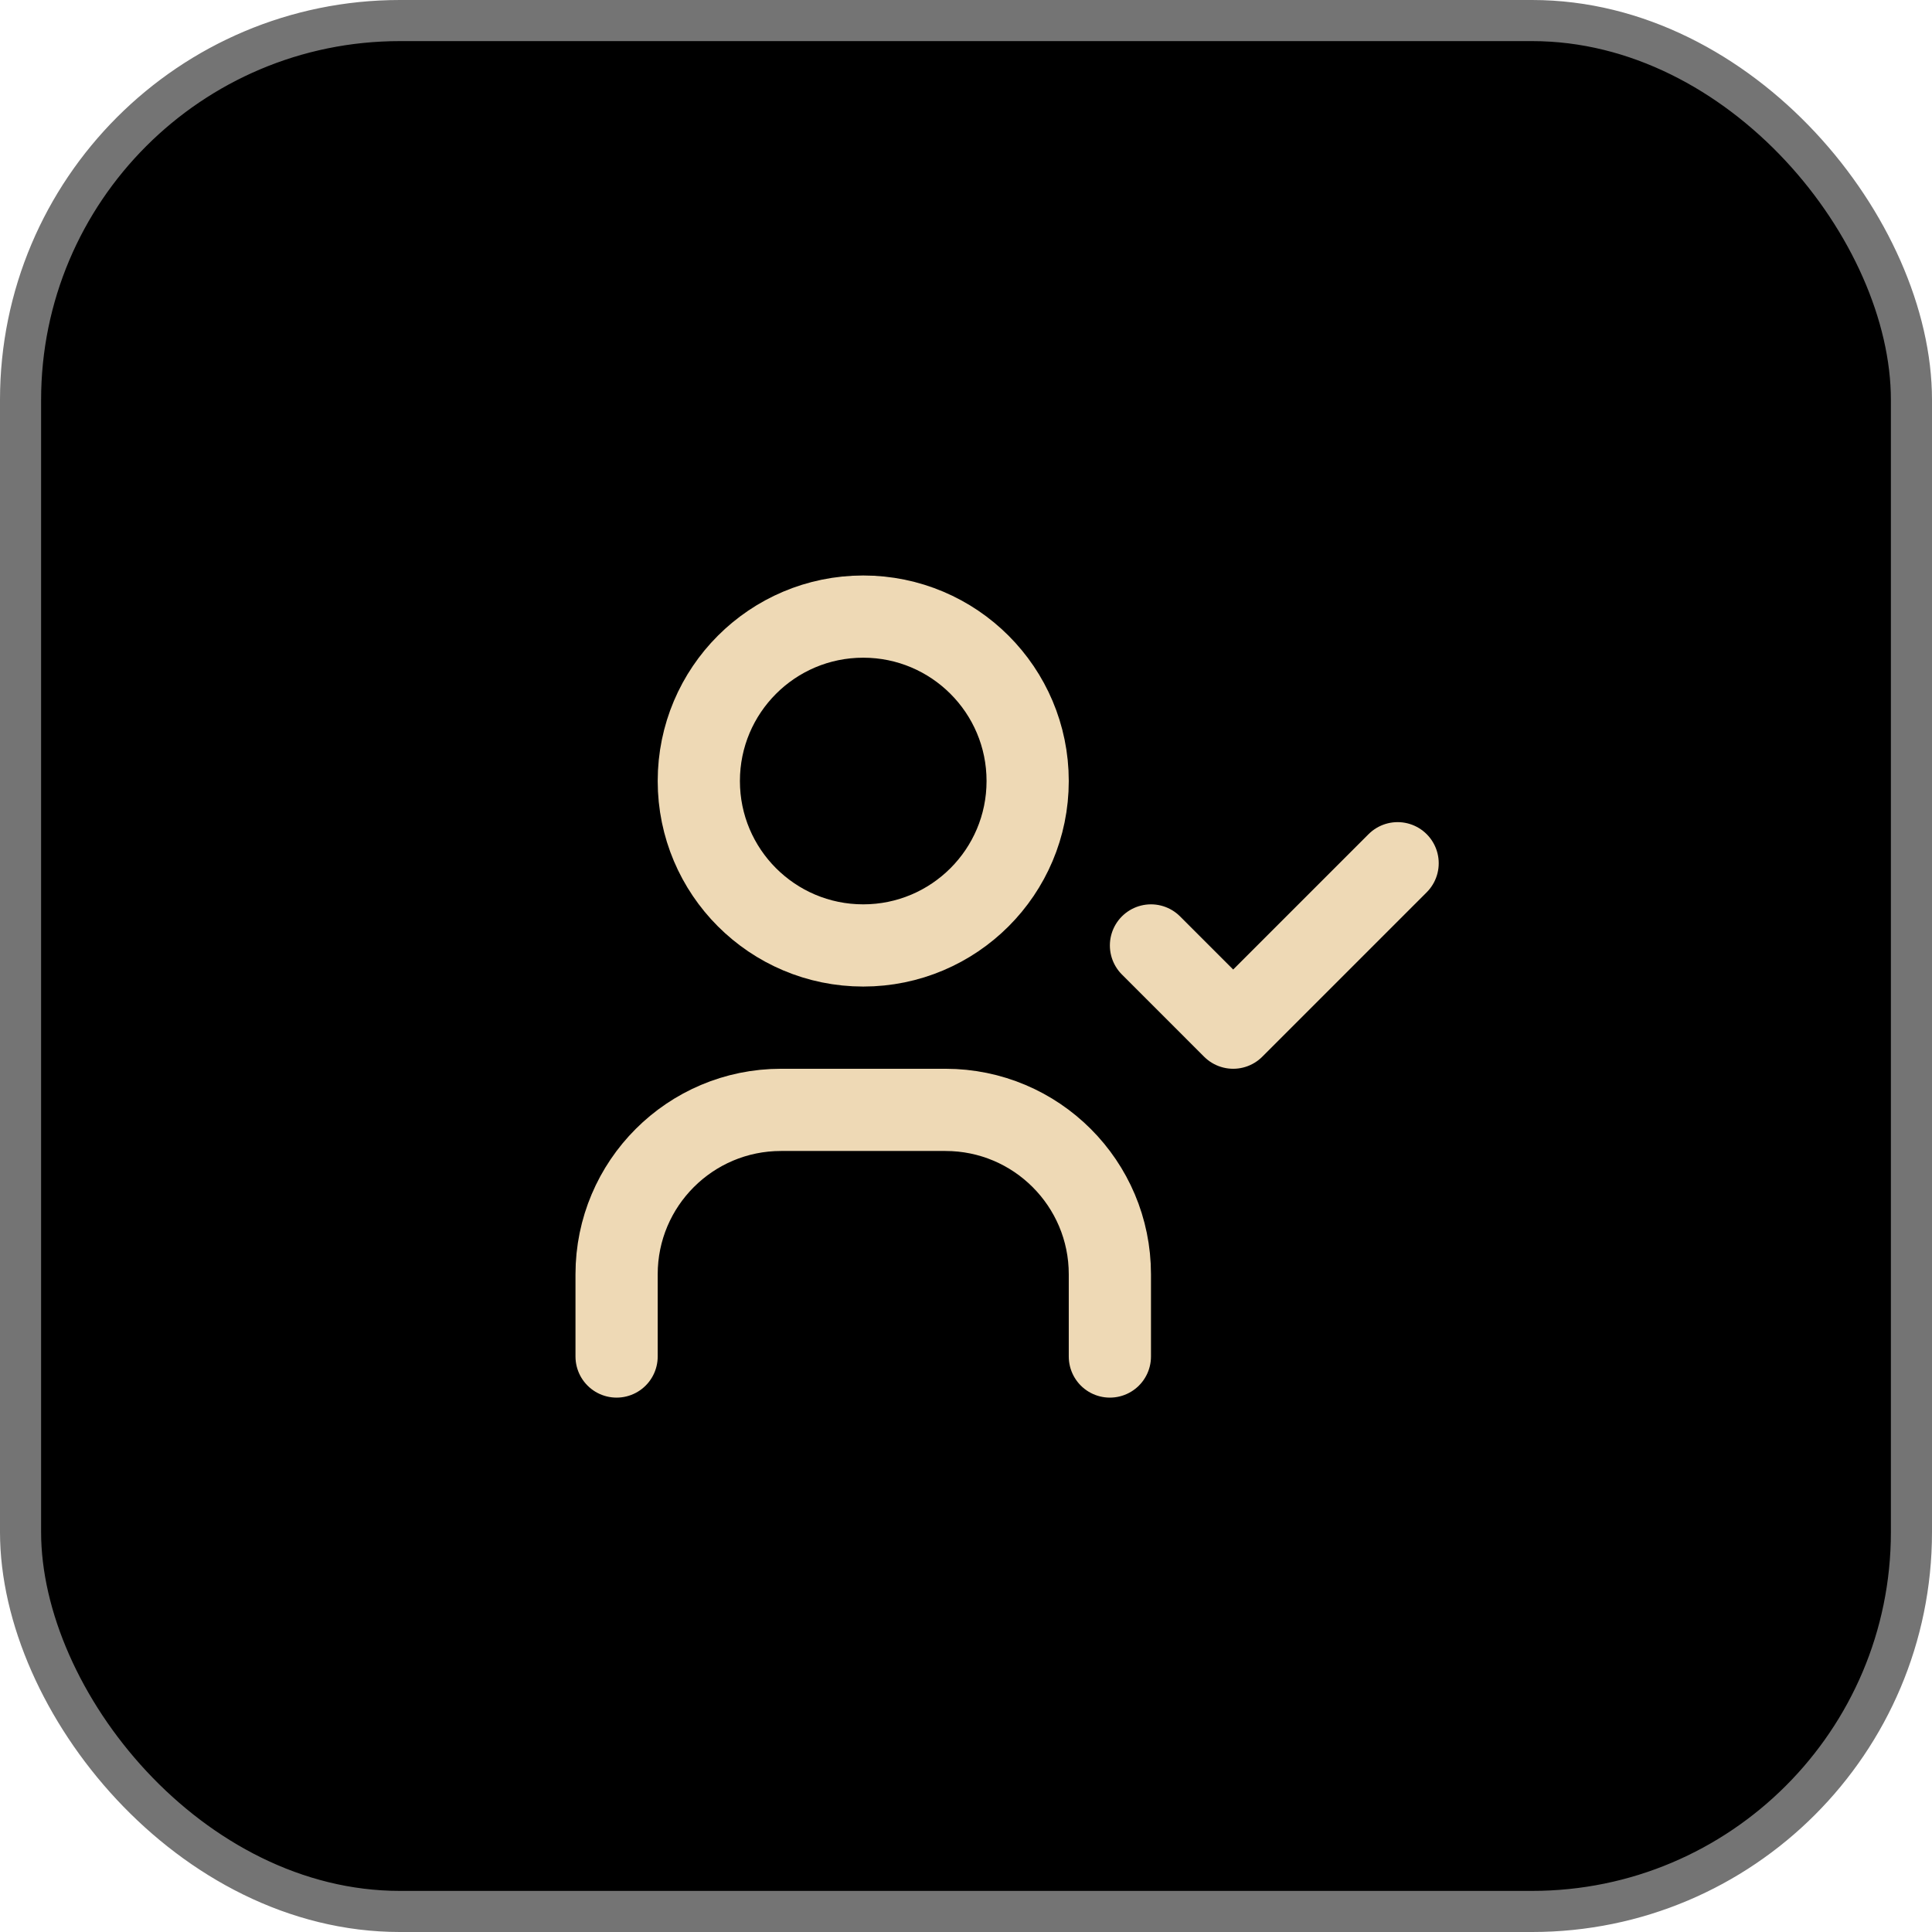
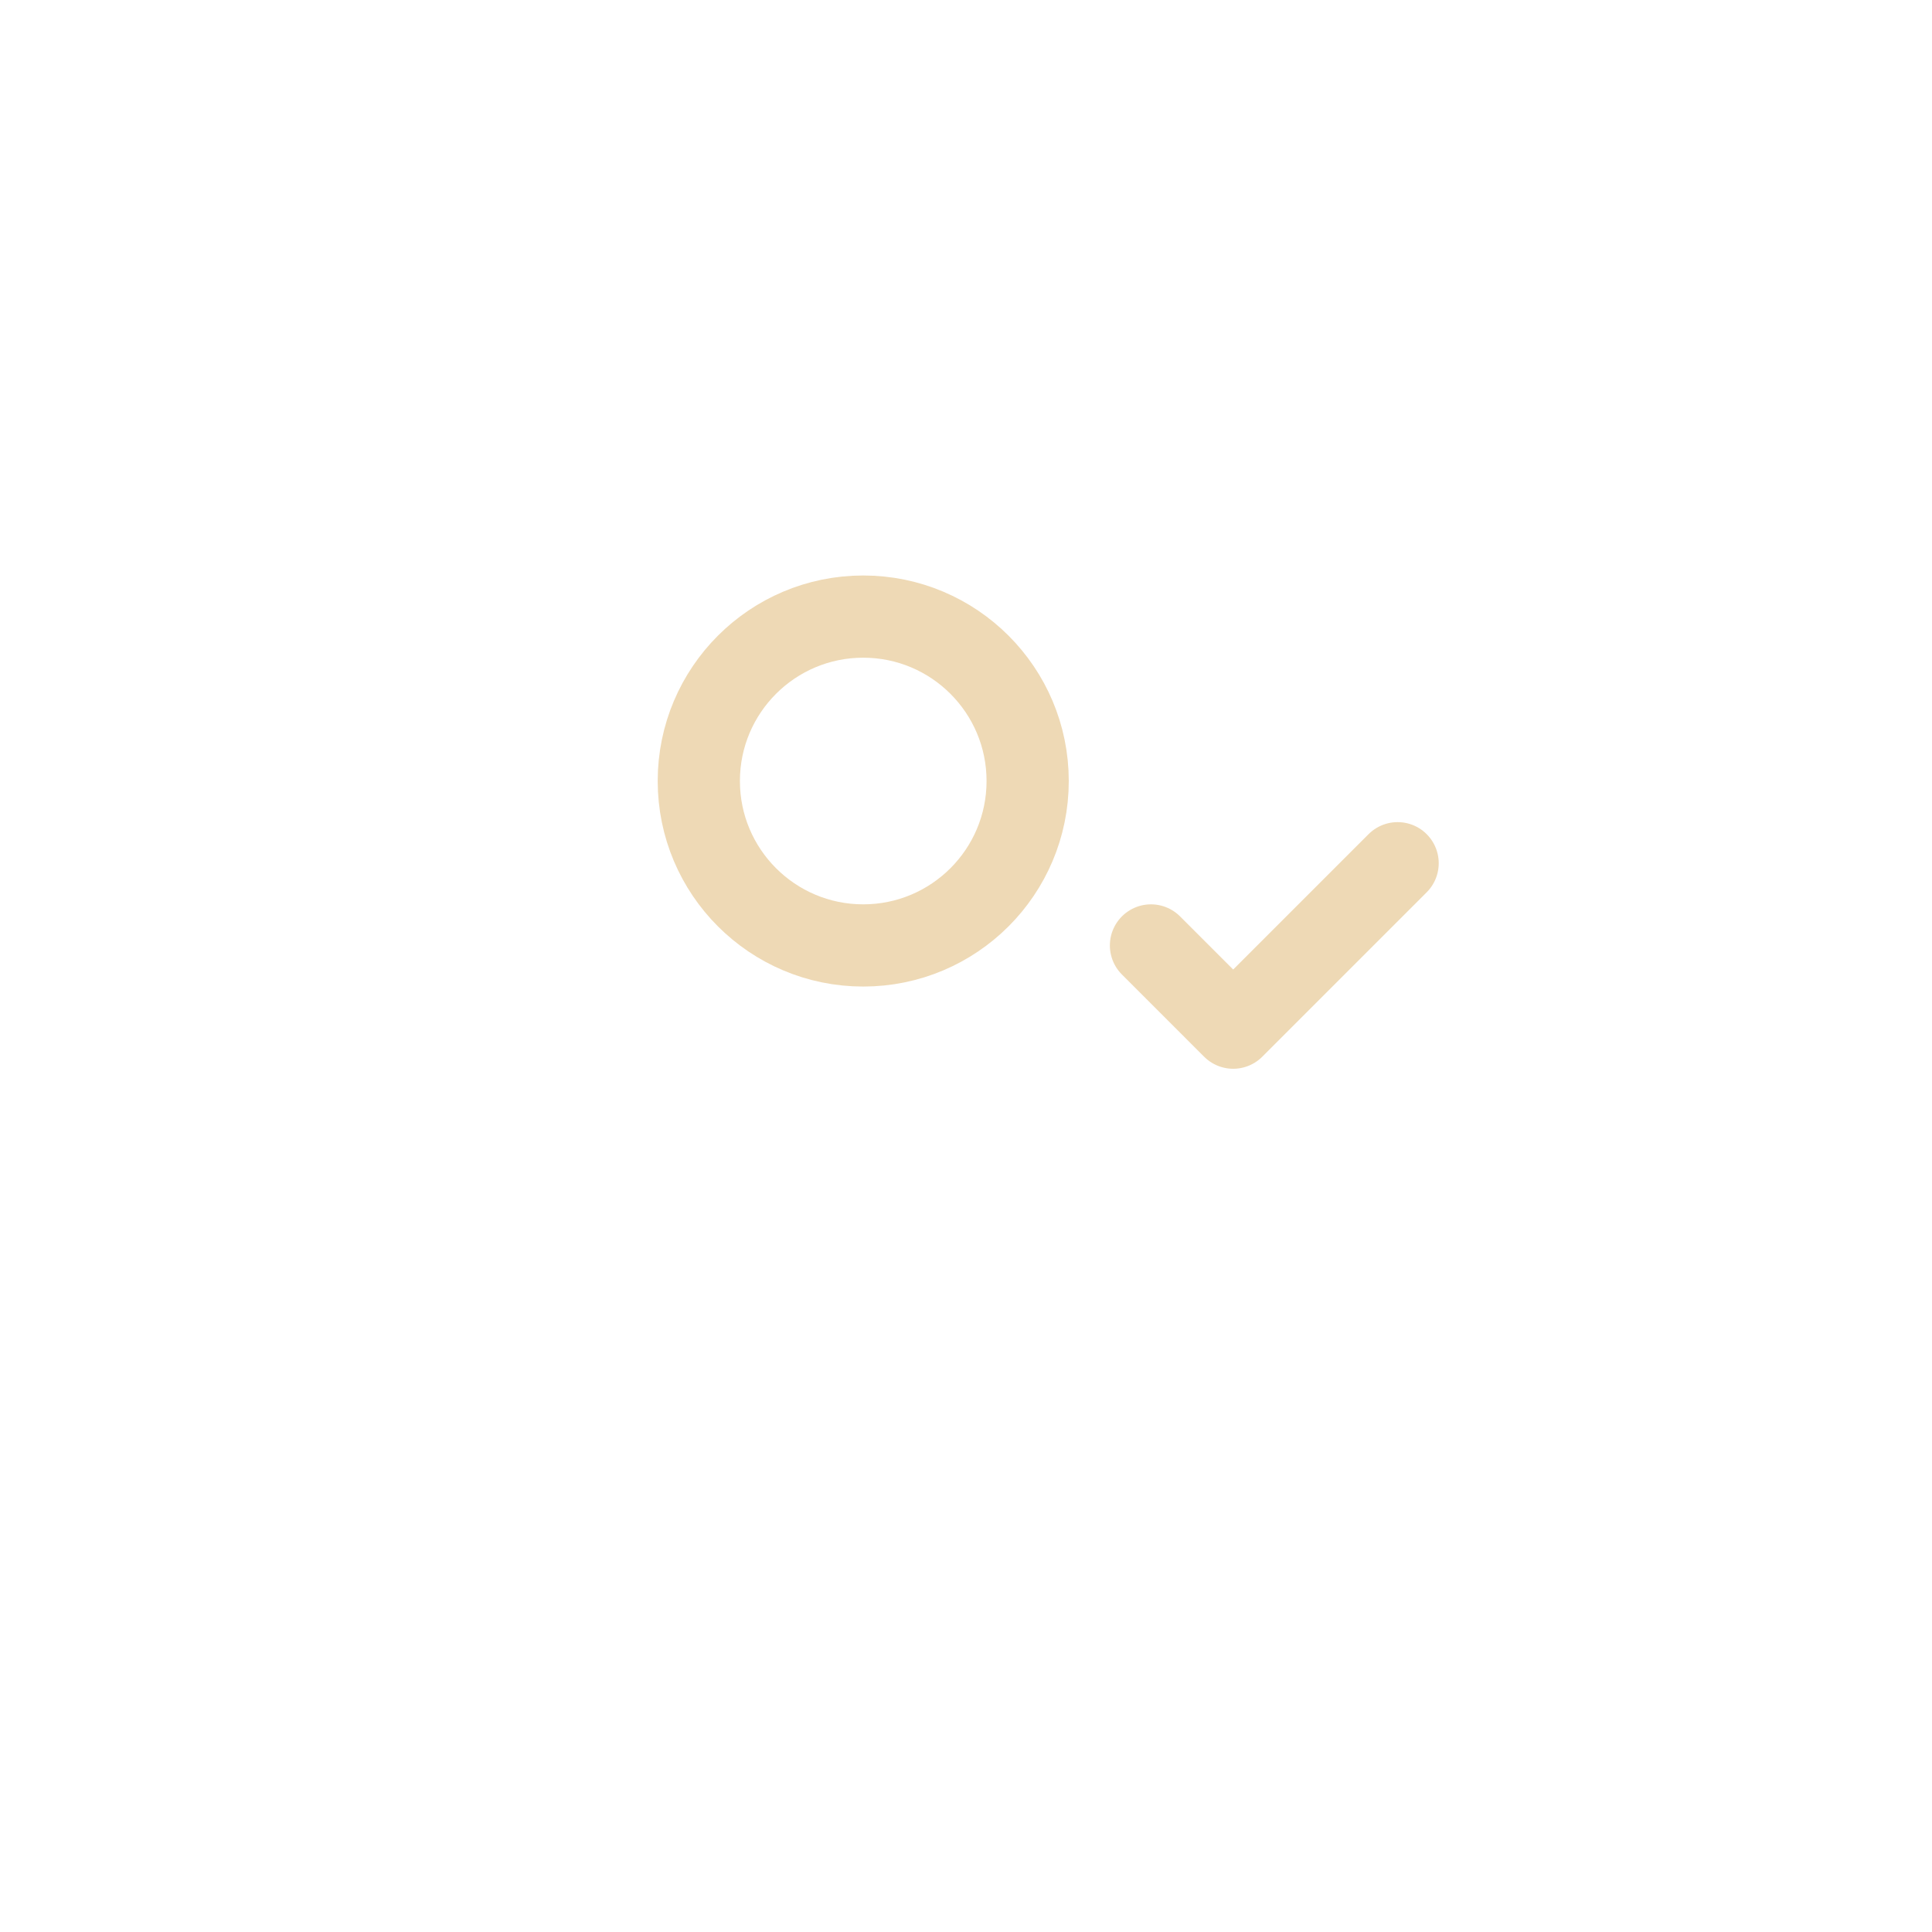
<svg xmlns="http://www.w3.org/2000/svg" width="47" height="47" viewBox="0 0 47 47" fill="none">
-   <rect data-figma-bg-blur-radius="48.6408" x="0.5" y="0.5" width="46" height="46" rx="9.228" fill="url(#paint0_linear_339_1168)" stroke="#747474" />
  <circle cx="21" cy="19" r="4" stroke="#EED9B5" stroke-width="2" stroke-linecap="round" stroke-linejoin="round" />
-   <path d="M15 33V31C15 28.791 16.791 27 19 27H23C25.209 27 27 28.791 27 31V33" stroke="#EED9B5" stroke-width="2" stroke-linecap="round" stroke-linejoin="round" />
  <path d="M28 23L30 25L34 21" stroke="#EED9B5" stroke-width="2" stroke-linecap="round" stroke-linejoin="round" />
  <defs>
    <clipPath id="bgblur_0_339_1168_clip_path" transform="translate(48.641 48.641)">
      <rect x="0.5" y="0.5" width="46" height="46" rx="9.228" />
    </clipPath>
    <linearGradient id="paint0_linear_339_1168" x1="22.74" y1="-8.86383e-08" x2="18.051" y2="43.91" gradientUnits="userSpaceOnUse">
      <stop />
      <stop offset="1" />
    </linearGradient>
  </defs>
</svg>